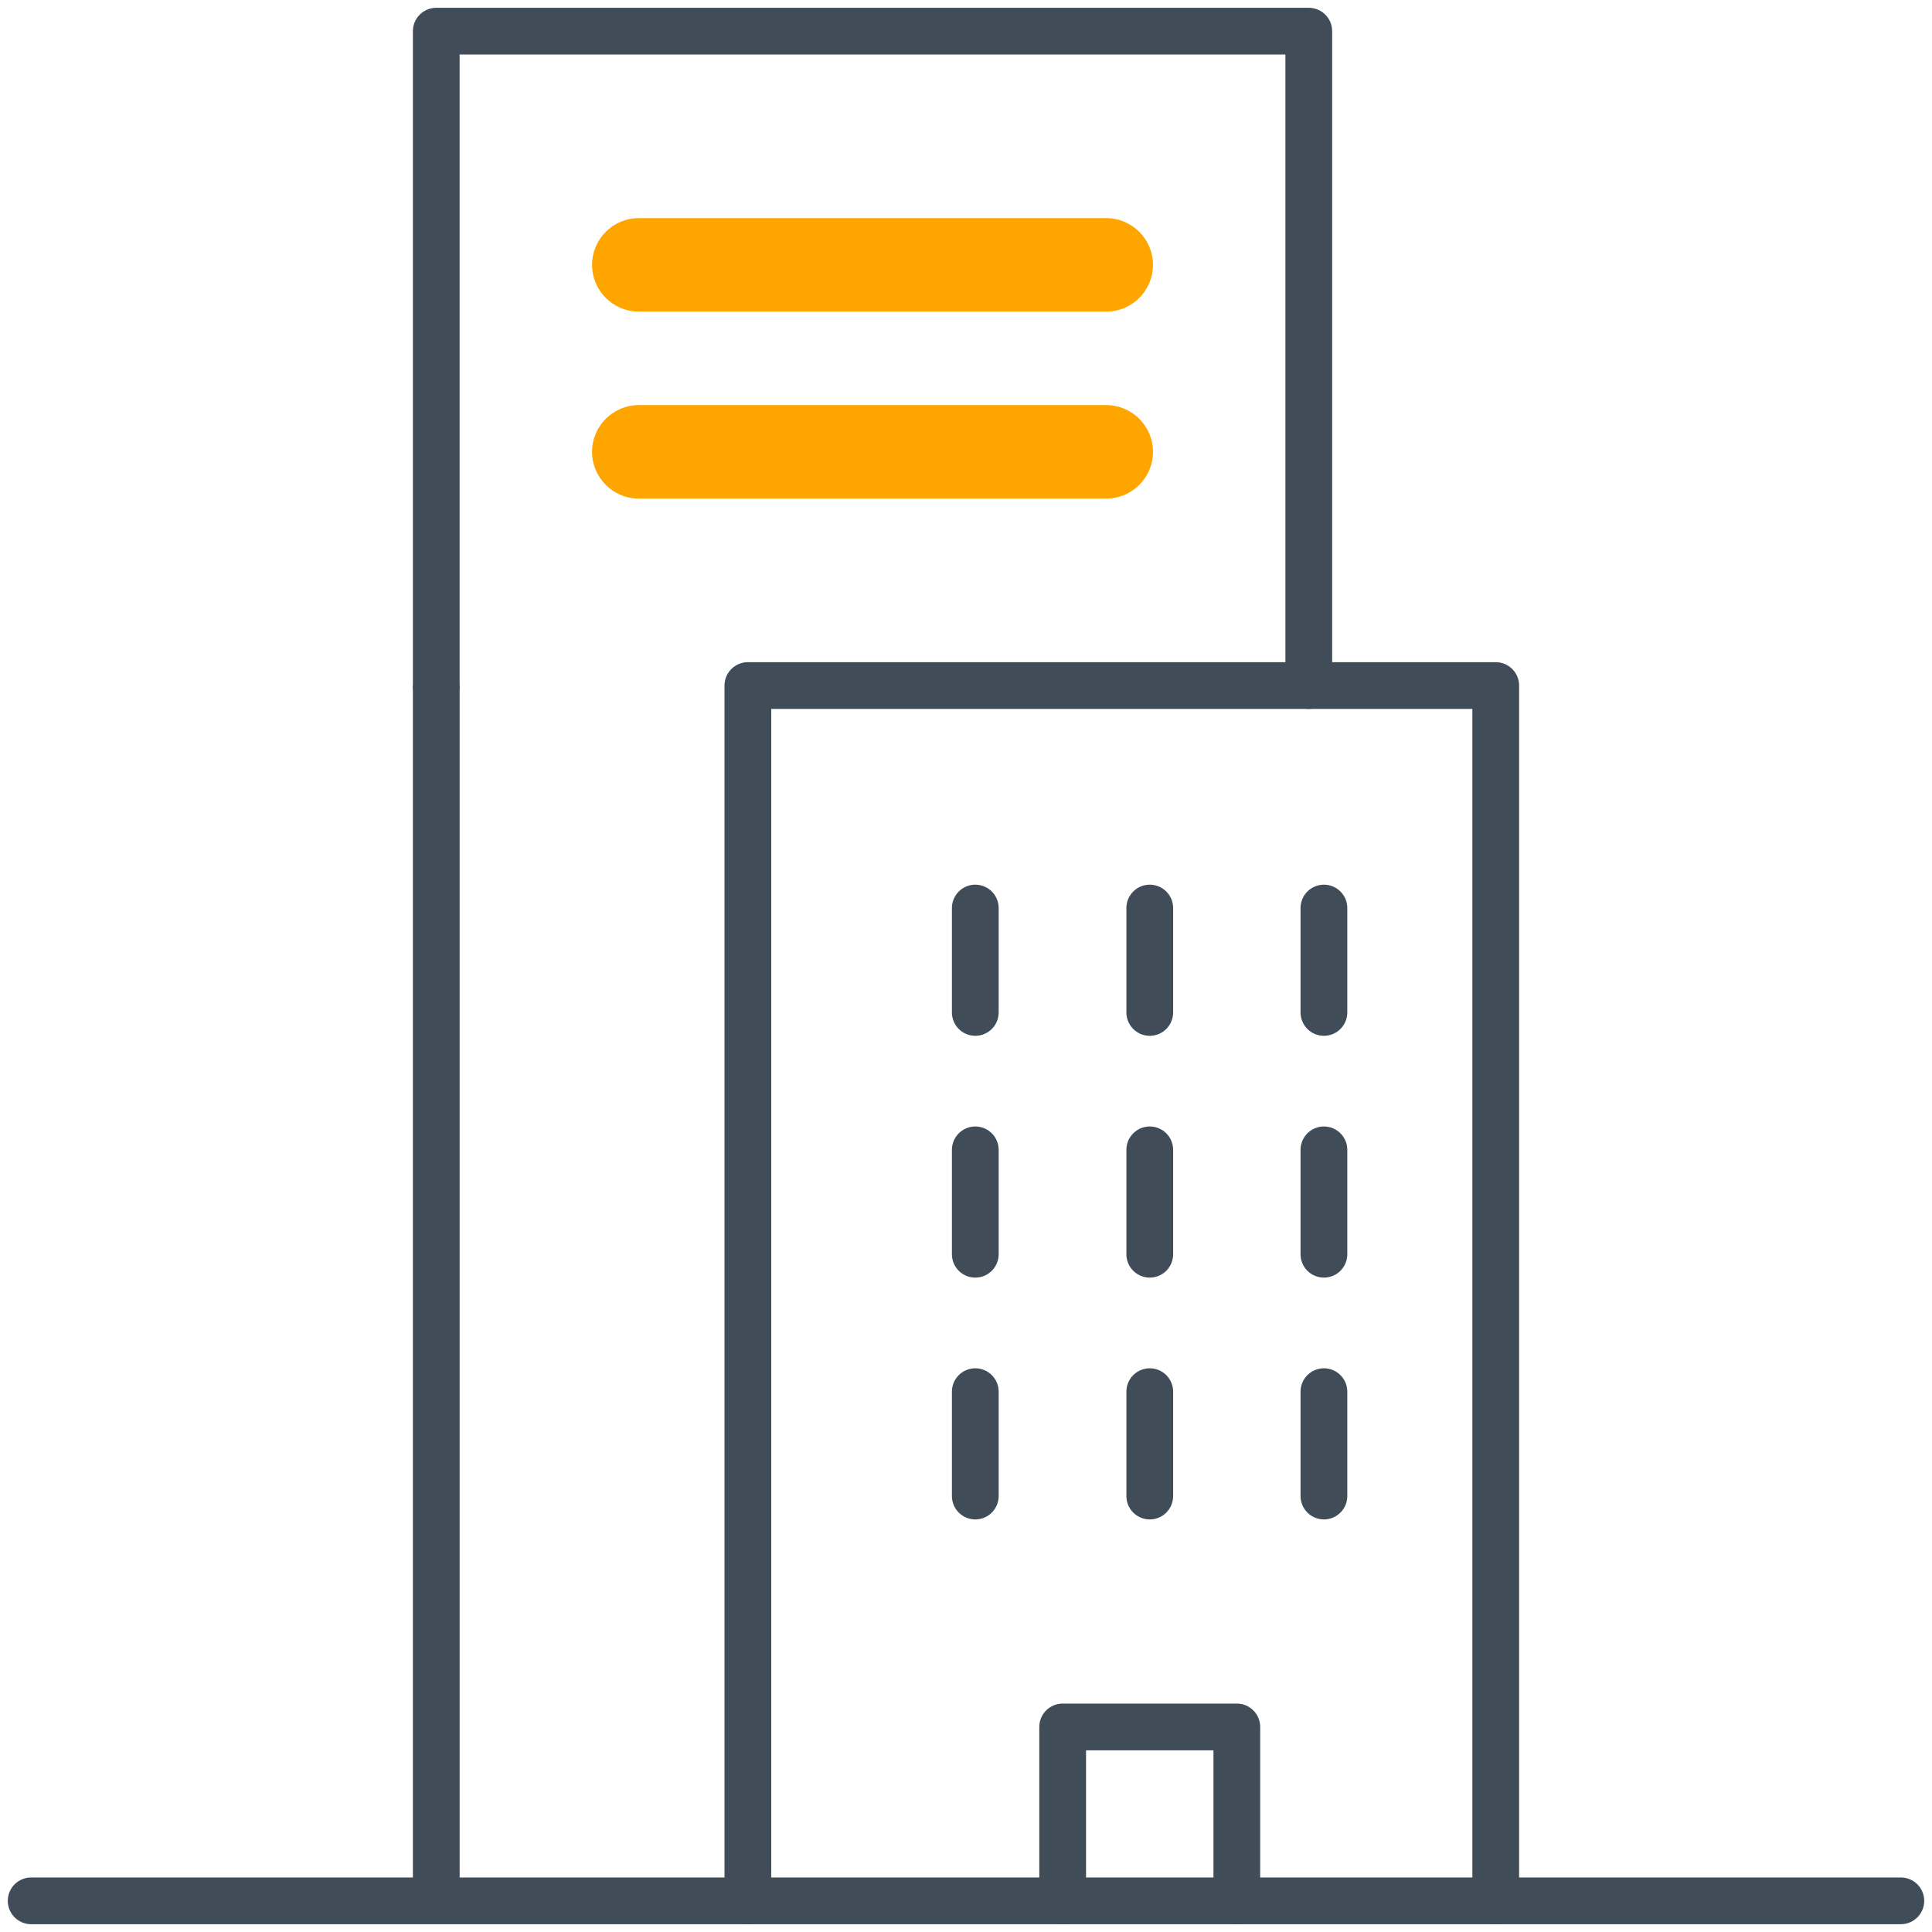
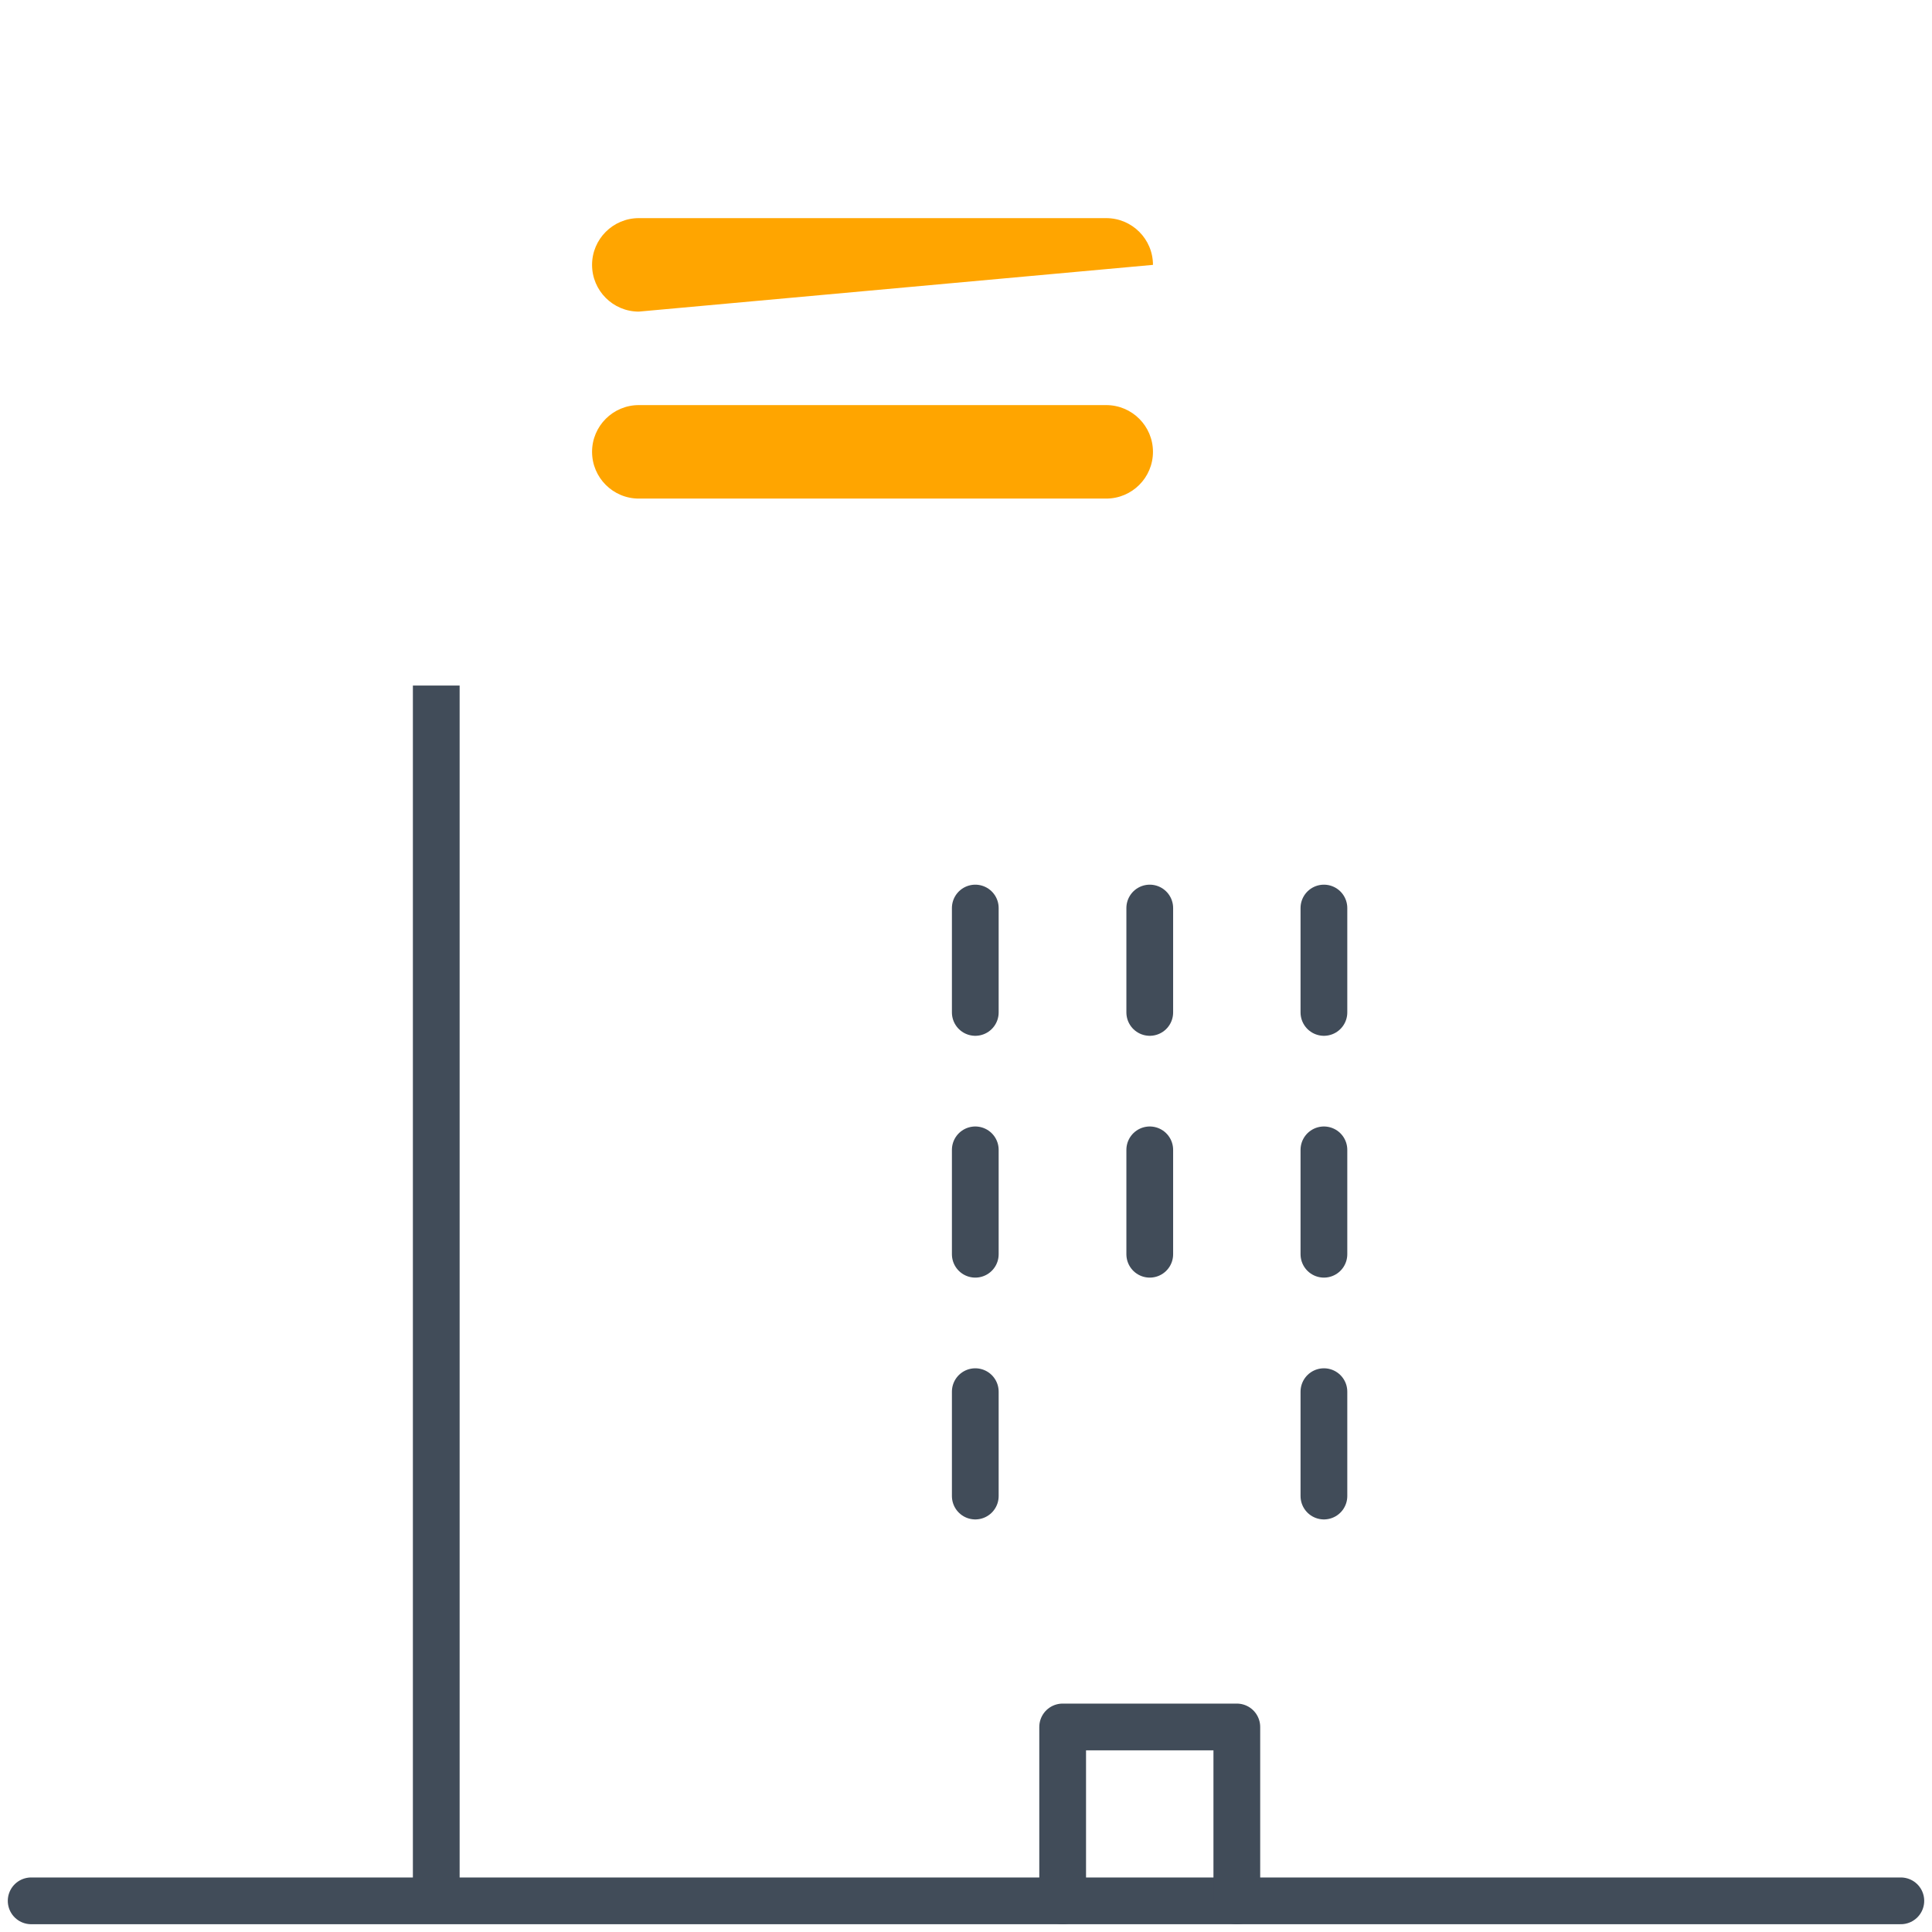
<svg xmlns="http://www.w3.org/2000/svg" width="62" height="62" viewBox="0 0 62 62" fill="none">
  <path d="M61 61H1" stroke="#414C59" stroke-width="1.5" stroke-linecap="round" stroke-linejoin="round" />
-   <path d="M19 8.5C19 7.672 19.672 7 20.5 7L35.5 7C36.328 7 37 7.672 37 8.5C37 9.328 36.328 10 35.5 10L20.5 10C19.672 10 19 9.328 19 8.5Z" fill="#FFA500" />
+   <path d="M19 8.5C19 7.672 19.672 7 20.5 7L35.5 7C36.328 7 37 7.672 37 8.5L20.5 10C19.672 10 19 9.328 19 8.5Z" fill="#FFA500" />
  <path d="M19 14.5C19 13.672 19.672 13 20.5 13L35.5 13C36.328 13 37 13.672 37 14.5C37 15.328 36.328 16 35.5 16L20.5 16C19.672 16 19 15.328 19 14.5Z" fill="#FFA500" />
-   <path d="M14 22V1H42V22" stroke="#414C59" stroke-width="1.5" stroke-linecap="round" stroke-linejoin="round" />
-   <path d="M24 61V22H48V61" stroke="#414C59" stroke-width="1.5" stroke-linecap="round" stroke-linejoin="round" />
  <path d="M31.298 29.14V32.49" stroke="#414C59" stroke-width="1.5" stroke-linecap="round" stroke-linejoin="round" />
  <path d="M36.897 29.14V32.49" stroke="#414C59" stroke-width="1.5" stroke-linecap="round" stroke-linejoin="round" />
  <path d="M42.486 29.14V32.49" stroke="#414C59" stroke-width="1.5" stroke-linecap="round" stroke-linejoin="round" />
  <path d="M31.298 36.9V40.25" stroke="#414C59" stroke-width="1.5" stroke-linecap="round" stroke-linejoin="round" />
  <path d="M36.897 36.9V40.25" stroke="#414C59" stroke-width="1.5" stroke-linecap="round" stroke-linejoin="round" />
  <path d="M42.486 36.9V40.25" stroke="#414C59" stroke-width="1.5" stroke-linecap="round" stroke-linejoin="round" />
  <path d="M31.298 44.66V48.01" stroke="#414C59" stroke-width="1.5" stroke-linecap="round" stroke-linejoin="round" />
-   <path d="M36.897 44.66V48.01" stroke="#414C59" stroke-width="1.5" stroke-linecap="round" stroke-linejoin="round" />
  <path d="M42.486 44.66V48.01" stroke="#414C59" stroke-width="1.5" stroke-linecap="round" stroke-linejoin="round" />
  <path d="M34.102 61V55.42H39.691V61" stroke="#414C59" stroke-width="1.5" stroke-linecap="round" stroke-linejoin="round" />
  <path d="M14 22L14 61" stroke="#414C59" stroke-width="1.5" />
</svg>